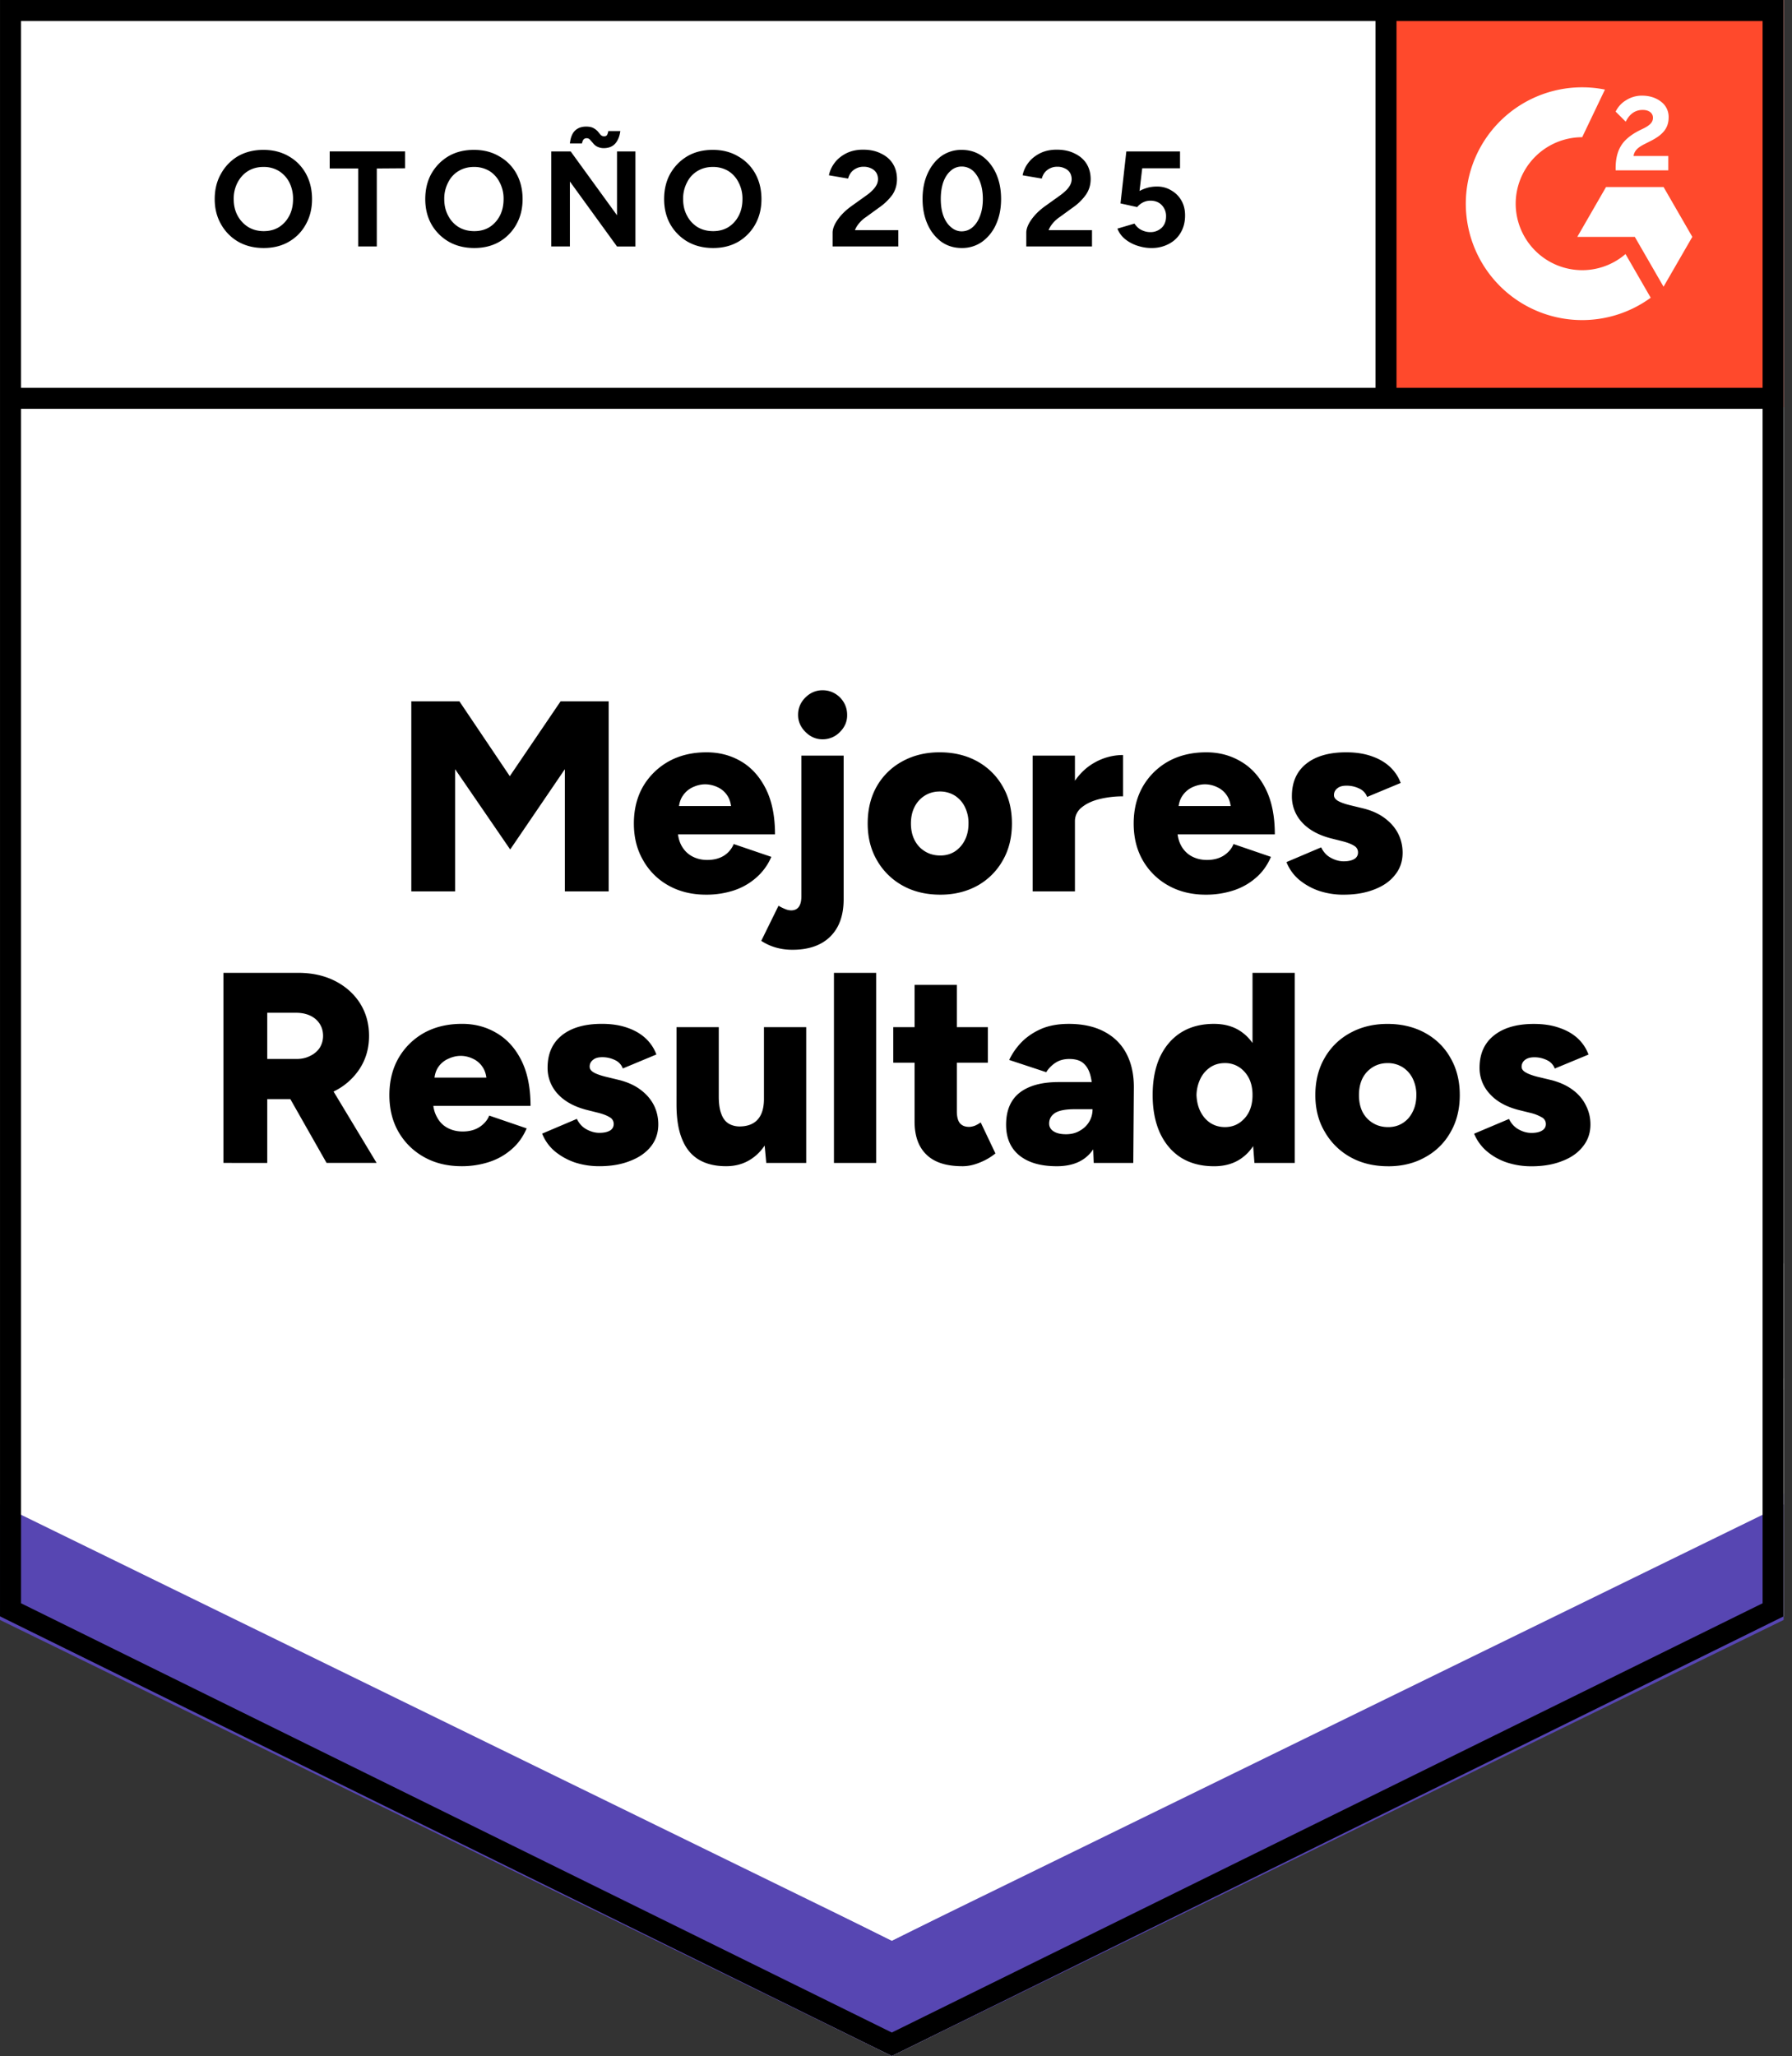
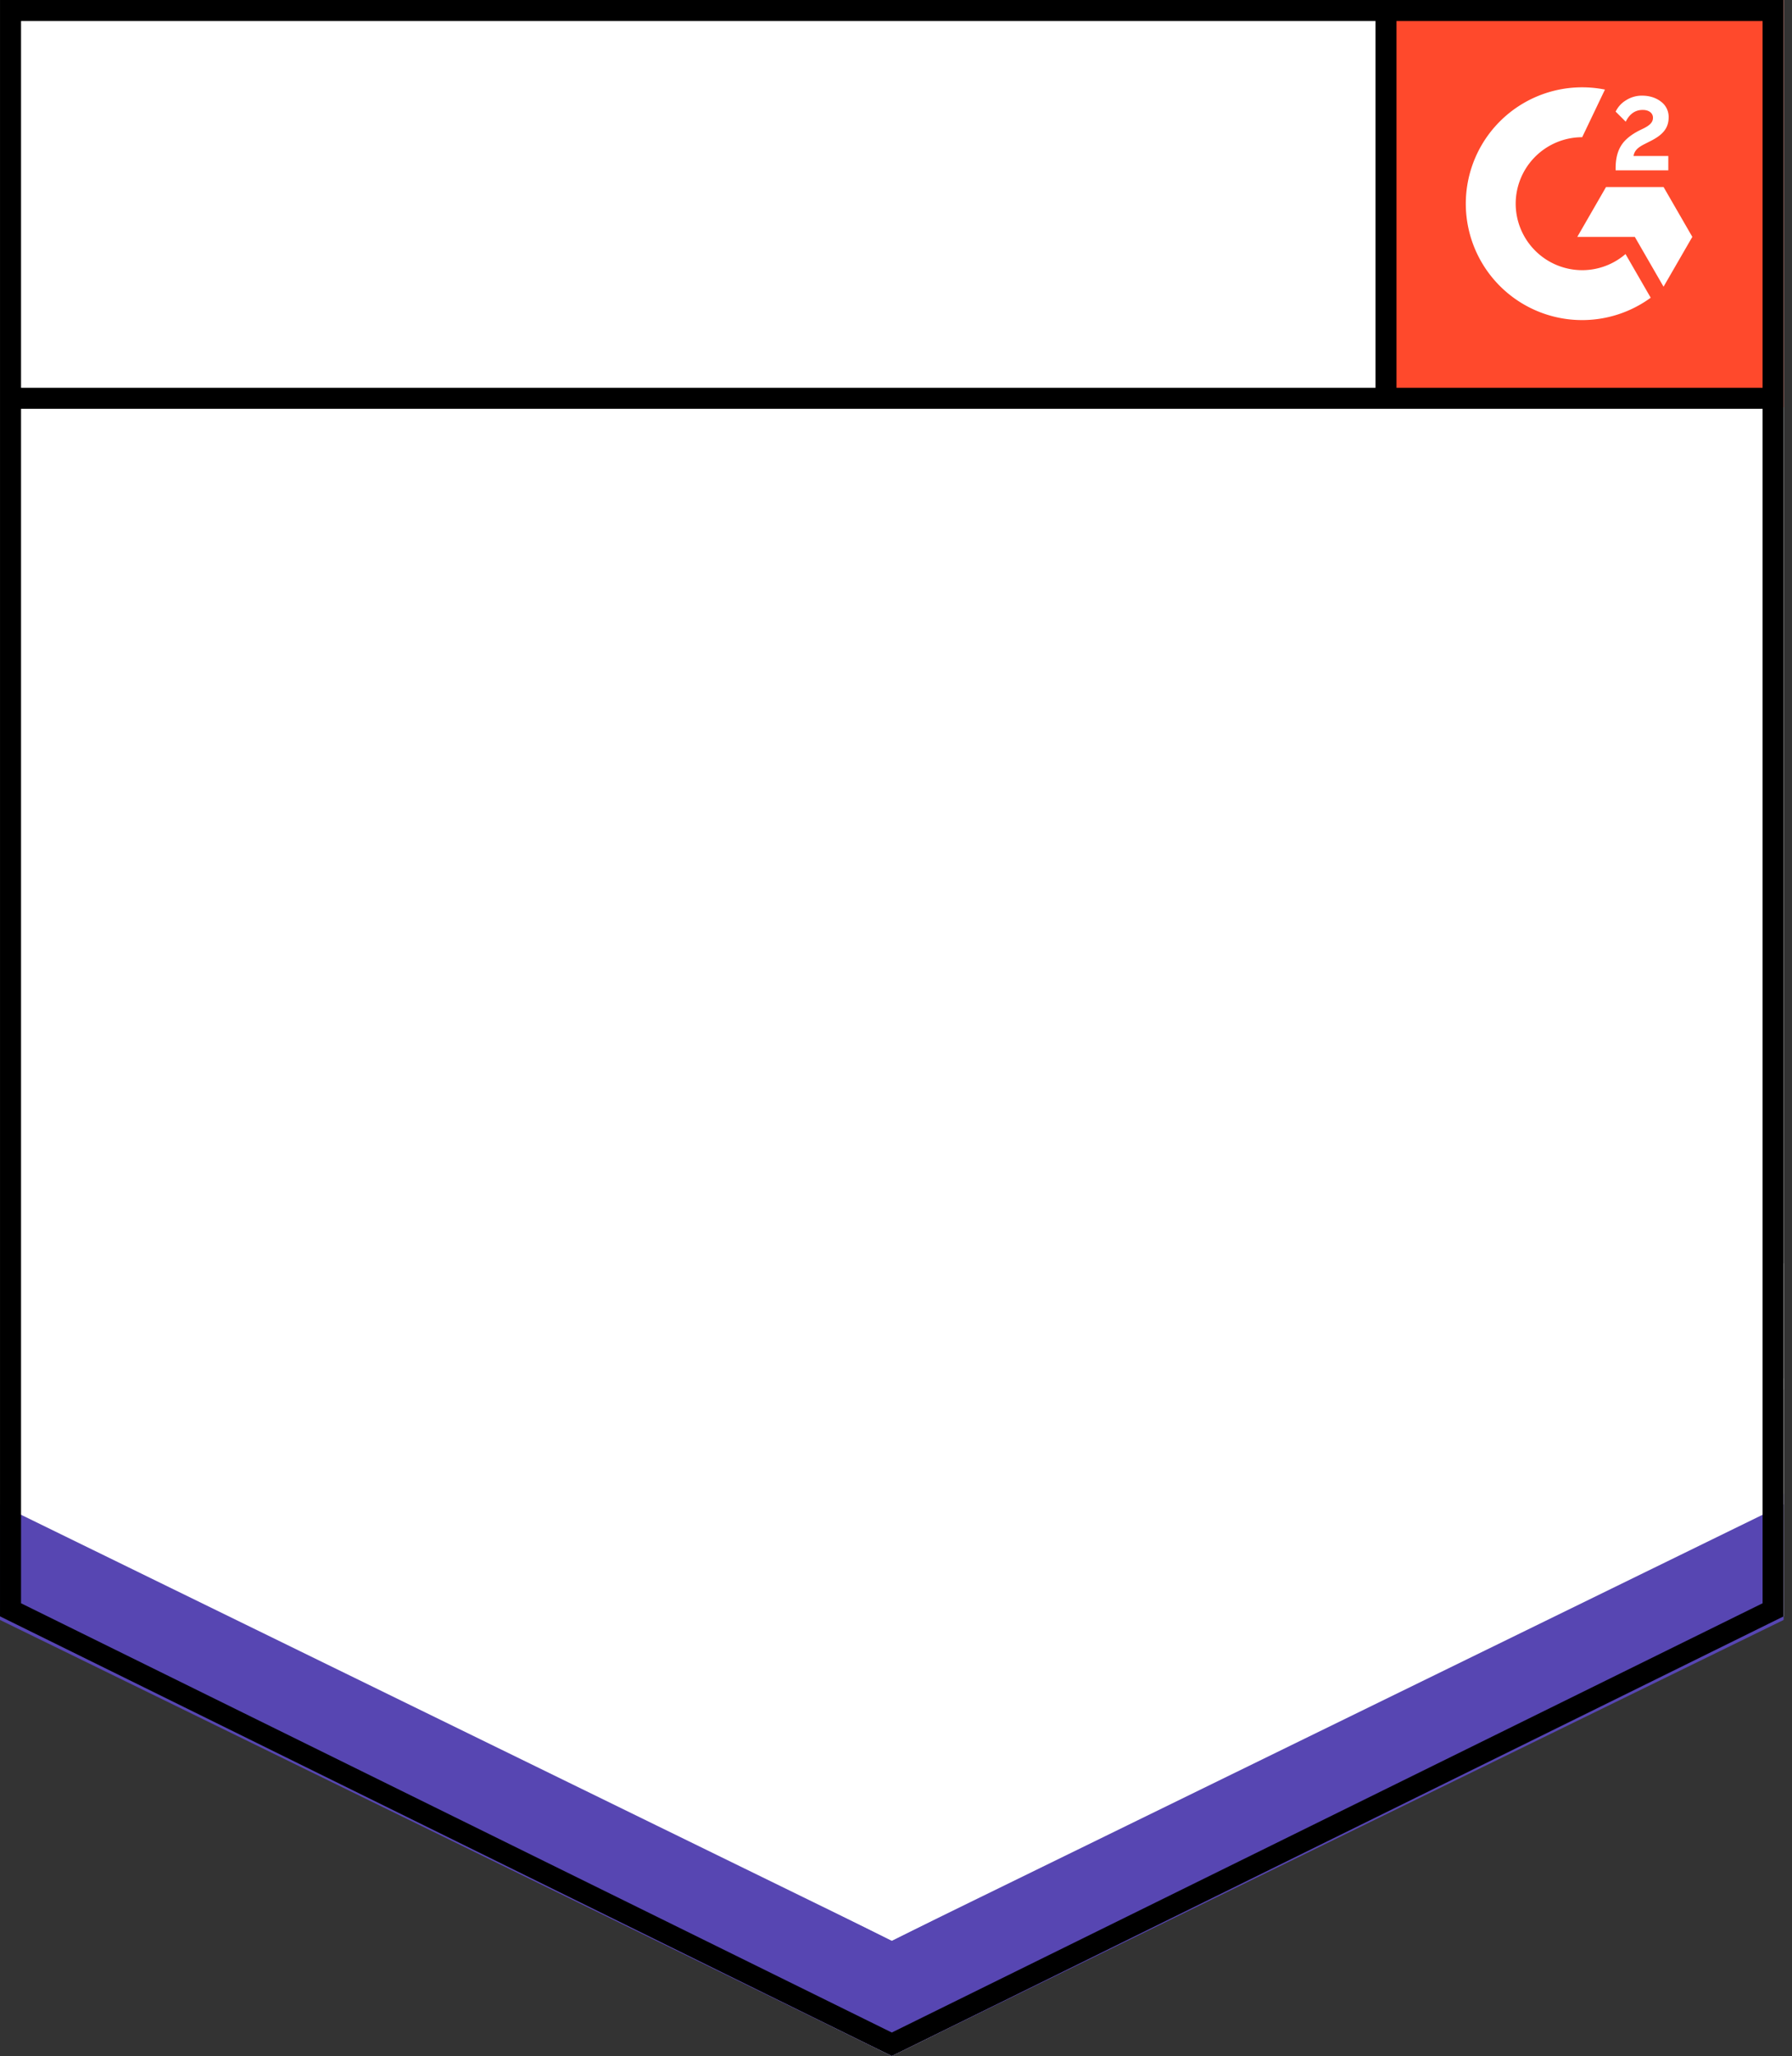
<svg xmlns="http://www.w3.org/2000/svg" fill="none" width="109" height="125" viewBox="0 0 109 125">
  <rect x="0" y="0" width="109" height="125" fill="#333333" stroke="none" />
  <title>G2 Mejores Resultados (ES)</title>
  <path fill="#fff" d="M0 98.271 54.246 125l54.245-26.729V0H.001z" />
  <path fill="#fff" d="M0 98.271 54.246 125l54.245-26.729V0H.001z" />
-   <path fill="#000" d="M16.044 15.079q-.873 0-1.545-.378a2.8 2.8 0 0 1-1.05-1.06q-.389-.673-.389-1.534 0-.885.39-1.556a2.8 2.8 0 0 1 1.037-1.062q.673-.377 1.533-.377.873 0 1.545.389.66.377 1.038 1.05.377.683.377 1.556 0 .861-.377 1.533-.366.672-1.038 1.061-.66.378-1.521.378m0-1.026q.53 0 .932-.248.4-.26.625-.695.224-.436.224-1.003a2.2 2.2 0 0 0-.224-1.014 1.76 1.76 0 0 0-.637-.696 1.76 1.76 0 0 0-.944-.247q-.518 0-.931.247-.401.248-.637.696a2.1 2.1 0 0 0-.236 1.014q0 .567.236 1.003.235.435.649.695.413.248.943.248m5.743.931v-4.74h-1.733V9.206h4.587v1.026l-1.722.012v4.74zm7.064.095q-.873 0-1.545-.378a2.86 2.86 0 0 1-1.062-1.06q-.377-.673-.377-1.534 0-.885.377-1.556.39-.673 1.05-1.062.66-.377 1.533-.377t1.533.389q.672.377 1.05 1.05.377.683.377 1.556 0 .861-.377 1.533a2.8 2.8 0 0 1-1.038 1.061q-.66.378-1.521.378m0-1.026q.53 0 .931-.248.401-.26.625-.695.224-.436.224-1.003a2.1 2.1 0 0 0-.236-1.014 1.7 1.7 0 0 0-.625-.696 1.8 1.8 0 0 0-.943-.247q-.518 0-.932.247a1.65 1.65 0 0 0-.636.696 2.1 2.1 0 0 0-.236 1.014q0 .567.236 1.003.224.435.636.695.414.248.956.248m4.681.931V9.207h1.18l2.818 3.88v-3.88h1.12v5.779h-1.12l-2.866-3.951v3.95zm3.22-5.978a.9.9 0 0 1-.437-.095.75.75 0 0 1-.247-.212l-.177-.2a.27.27 0 0 0-.212-.095.25.25 0 0 0-.166.06q-.07.058-.118.259h-.73q.035-.342.153-.566a.8.8 0 0 1 .33-.342q.212-.118.507-.118.283 0 .448.094a1 1 0 0 1 .26.2q.093.12.176.213a.29.29 0 0 0 .213.082q.117 0 .176-.082A.8.8 0 0 0 37 7.968h.731q-.059.46-.294.743-.237.283-.684.295m6.627 6.073q-.873 0-1.545-.378a2.86 2.86 0 0 1-1.061-1.06q-.378-.673-.378-1.534 0-.885.378-1.556.39-.673 1.05-1.062.66-.377 1.532-.377.873 0 1.533.389.673.377 1.05 1.05.378.683.377 1.556 0 .861-.377 1.533a2.8 2.8 0 0 1-1.038 1.061q-.66.378-1.521.378m0-1.026q.53 0 .931-.248.402-.26.625-.695.225-.436.225-1.003a2.1 2.1 0 0 0-.236-1.014 1.7 1.7 0 0 0-.625-.696 1.8 1.8 0 0 0-.944-.247q-.519 0-.931.247a1.65 1.65 0 0 0-.637.696 2.1 2.1 0 0 0-.236 1.014q0 .567.236 1.003.225.435.637.695.412.248.955.248m7.264.931v-.837q0-.236.142-.519.154-.294.412-.578.272-.294.625-.542l.873-.625q.189-.129.342-.283.165-.153.271-.342a.77.77 0 0 0 0-.743.7.7 0 0 0-.306-.271 1 1 0 0 0-.484-.106.94.94 0 0 0-.448.106.9.9 0 0 0-.318.26q-.118.164-.166.353l-1.167-.2q.083-.413.354-.767t.72-.578q.435-.212 1.002-.212.636 0 1.096.236.472.225.72.625.247.401.247.931 0 .531-.283.956a3.4 3.4 0 0 1-.813.778l-.779.566a1.9 1.9 0 0 0-.413.366q-.176.2-.27.436h2.64v.99zm7.854.095q-.696 0-1.238-.378a2.64 2.64 0 0 1-.838-1.06q-.306-.673-.306-1.546 0-.871.306-1.545.307-.672.838-1.06a2.1 2.1 0 0 1 1.238-.378q.696 0 1.238.377.543.39.85 1.061.305.674.306 1.545 0 .873-.307 1.545a2.6 2.6 0 0 1-.849 1.061 2.1 2.1 0 0 1-1.238.378m0-1.014a1 1 0 0 0 .672-.26q.283-.248.448-.695.165-.437.165-1.015t-.165-1.026q-.166-.447-.448-.695a1.02 1.02 0 0 0-.672-.248.97.97 0 0 0-.66.248q-.295.248-.46.695-.154.45-.154 1.026 0 .579.154 1.015.165.447.46.695.294.26.66.26m3.927.92v-.838q0-.236.141-.519.153-.294.413-.578.271-.294.625-.542l.873-.625q.177-.129.342-.283t.27-.342a.77.77 0 0 0 0-.743.7.7 0 0 0-.306-.271 1 1 0 0 0-.483-.106.94.94 0 0 0-.448.106.9.9 0 0 0-.319.26q-.117.164-.165.353l-1.167-.2a1.84 1.84 0 0 1 .353-.767q.271-.354.72-.578.436-.212 1.002-.212.637 0 1.097.236.471.225.72.625.246.401.247.931 0 .531-.295.956a3.2 3.2 0 0 1-.802.778l-.778.566a1.9 1.9 0 0 0-.413.366q-.177.2-.271.436h2.641v.99zm7.594.094q-.39 0-.802-.13a2.3 2.3 0 0 1-.754-.389 1.56 1.56 0 0 1-.496-.66l1.038-.307q.178.27.424.39.26.129.531.129a.97.97 0 0 0 .696-.26q.27-.258.271-.695a.95.95 0 0 0-.26-.684q-.258-.272-.695-.272a1 1 0 0 0-.472.118 1.1 1.1 0 0 0-.33.272l-1.014-.224.354-3.16h3.266v1.025h-2.3l-.164 1.38q.212-.119.495-.2.27-.072.578-.071.471 0 .86.236.39.223.614.613.225.39.224.908 0 .59-.26 1.037-.26.45-.73.696a2.2 2.2 0 0 1-1.074.248M25.018 54.195V42.638h2.925l3.066 4.552 3.09-4.552h2.924v11.557h-2.665v-7.43l-3.325 4.882-3.35-4.882v7.43zm17.937.2q-1.298 0-2.288-.554a3.97 3.97 0 0 1-1.545-1.533q-.566-.968-.566-2.24 0-1.286.566-2.265a4.16 4.16 0 0 1 1.569-1.521q.99-.543 2.287-.543 1.18.001 2.123.566.931.555 1.486 1.663.554 1.11.554 2.76h-6.203l.283-.319q0 .567.224.99.237.438.649.661t.92.224q.612 0 1.037-.271a1.53 1.53 0 0 0 .578-.696l2.288.779a3.5 3.5 0 0 1-.943 1.285q-.602.519-1.368.766a5.4 5.4 0 0 1-1.651.248m-1.675-5.059-.26-.33h3.692l-.224.33q0-.6-.248-.967a1.4 1.4 0 0 0-.613-.519 1.8 1.8 0 0 0-.731-.165q-.366 0-.731.165a1.45 1.45 0 0 0-.625.52q-.26.364-.26.966m8.75-4.387q-.59 0-1.038-.448t-.448-1.037q0-.614.449-1.062.447-.435 1.037-.436.613 0 1.062.436.435.449.436 1.062.011.589-.436 1.037a1.45 1.45 0 0 1-1.062.448m-1.828 12.795q-1.073 0-1.898-.542l1.05-2.135q.2.119.4.2a1 1 0 0 0 .366.083q.624 0 .625-.86v-8.55h2.57v8.738q0 1.45-.801 2.252-.814.814-2.312.814m8.998-3.349q-1.31 0-2.3-.554a4.05 4.05 0 0 1-1.556-1.533q-.566-.968-.566-2.24 0-1.275.542-2.241a3.95 3.95 0 0 1 1.557-1.533q1.002-.555 2.276-.555 1.297 0 2.3.555.99.554 1.544 1.533.555.966.554 2.24 0 1.275-.554 2.24a4 4 0 0 1-1.533 1.534q-1.002.554-2.264.554m0-2.382q.495 0 .884-.248a1.76 1.76 0 0 0 .602-.684q.224-.436.224-1.014a2.2 2.2 0 0 0-.224-1.014 1.7 1.7 0 0 0-.613-.684 1.7 1.7 0 0 0-.908-.248q-.507 0-.908.248a1.7 1.7 0 0 0-.625.684q-.224.436-.224 1.014t.224 1.014.636.684q.401.248.932.248m7.512-2.1q0-1.33.53-2.228.543-.885 1.357-1.332a3.5 3.5 0 0 1 1.71-.449v2.512a6 6 0 0 0-1.427.165q-.673.166-1.085.508a1.05 1.05 0 0 0-.413.86zm-1.899 4.282V45.94h2.571v8.255zm10.53.2q-1.284 0-2.275-.554a4.05 4.05 0 0 1-1.557-1.533q-.555-.968-.554-2.24 0-1.286.566-2.265a4.1 4.1 0 0 1 1.557-1.521q.99-.543 2.3-.543 1.167.001 2.11.566.944.555 1.498 1.663.555 1.11.554 2.76h-6.215l.283-.319q0 .567.225.99.236.438.648.661t.932.224q.6 0 1.026-.271.425-.283.59-.696l2.275.779q-.33.778-.931 1.285-.602.519-1.38.766a5.4 5.4 0 0 1-1.651.248m-1.674-5.059-.26-.33h3.704l-.236.33q0-.6-.248-.967a1.4 1.4 0 0 0-.613-.519 1.7 1.7 0 0 0-.72-.165q-.364 0-.742.165a1.46 1.46 0 0 0-.625.52q-.26.364-.26.966m10.06 5.06a4.7 4.7 0 0 1-1.51-.237 3.9 3.9 0 0 1-1.215-.684 2.7 2.7 0 0 1-.754-1.061l2.11-.896q.212.436.59.636.39.213.778.213.414 0 .649-.142a.44.44 0 0 0 .224-.389.45.45 0 0 0-.236-.413q-.236-.153-.684-.27l-.707-.178q-1.155-.294-1.781-.979a2.3 2.3 0 0 1-.613-1.592q0-1.273.872-1.969.873-.696 2.43-.696.872 0 1.544.236.66.225 1.12.649.45.425.65.979l-2.04.849a.9.9 0 0 0-.473-.507 1.74 1.74 0 0 0-.79-.177q-.365 0-.554.165a.5.5 0 0 0-.2.413q0 .2.236.342.236.14.707.259l.873.212q.778.2 1.297.602.53.4.802.943.26.53.26 1.144 0 .779-.46 1.344-.45.578-1.263.885-.801.318-1.863.318M13.591 70.703V59.147h4.54q1.261 0 2.228.484.98.495 1.533 1.356.555.873.555 1.993t-.566 1.993a3.9 3.9 0 0 1-1.545 1.368q-.98.483-2.253.483h-1.827v3.88zm6.273 0-2.606-4.587 1.993-1.474 3.656 6.061zm-3.608-6.32h1.792q.46 0 .826-.19.365-.176.577-.495.2-.33.2-.719 0-.613-.447-1.014-.46-.39-1.203-.39h-1.745zm11.816 6.52q-1.286 0-2.276-.554t-1.557-1.533q-.555-.966-.554-2.24 0-1.286.566-2.264a4.1 4.1 0 0 1 1.556-1.522q.99-.542 2.3-.542 1.167 0 2.11.566.945.555 1.499 1.663t.554 2.759h-6.215l.283-.318q0 .565.236.99.225.436.637.66t.931.225q.602 0 1.026-.272.425-.282.59-.695l2.276.778q-.33.778-.932 1.285-.6.52-1.38.767a5.4 5.4 0 0 1-1.65.248m-1.663-5.058-.271-.33h3.703l-.236.33q0-.602-.248-.967a1.4 1.4 0 0 0-.613-.52 1.7 1.7 0 0 0-.72-.164q-.365 0-.73.165a1.44 1.44 0 0 0-.637.519q-.249.365-.248.966m10.047 5.058a4.7 4.7 0 0 1-1.51-.235 3.9 3.9 0 0 1-1.214-.684 2.7 2.7 0 0 1-.755-1.062l2.111-.896q.212.436.59.637.39.212.778.212.413 0 .649-.141a.44.44 0 0 0 .224-.39.45.45 0 0 0-.236-.412q-.235-.153-.684-.271l-.708-.177q-1.156-.295-1.78-.98a2.3 2.3 0 0 1-.613-1.591q0-1.274.872-1.97.873-.695 2.43-.695.872 0 1.544.236.66.224 1.12.648.449.425.65.979l-2.041.85a.9.9 0 0 0-.472-.508 1.74 1.74 0 0 0-.79-.177q-.365 0-.554.165a.5.5 0 0 0-.2.413q0 .201.235.342.236.14.708.26l.873.212q.777.2 1.297.601.53.4.802.944.258.53.259 1.143 0 .779-.448 1.345-.46.578-1.274.884-.801.319-1.863.319m10.153-.2-.141-1.521v-6.734h2.57v8.255zm-5.46-4.033v-4.222h2.571v4.222zm2.571 0q0 .648.154 1.05.14.389.424.577.283.177.66.189.745 0 1.12-.413.39-.424.39-1.261h.778q0 1.296-.4 2.216-.402.921-1.086 1.392-.683.483-1.592.483-.99 0-1.662-.4-.684-.413-1.014-1.239-.343-.826-.343-2.11v-.484zm7.005 4.033V59.147h2.57v11.557zm7.807.2q-1.463 0-2.182-.707-.72-.696-.72-2.005V59.88h2.571v7.676q0 .495.177.72.19.236.566.236.153 0 .354-.071.189-.083.354-.2l.896 1.886a3.6 3.6 0 0 1-.955.554q-.542.225-1.061.224m-4.199-6.297V62.45h5.755v2.158zm12.194 6.097-.07-1.78v-2.336q0-.66-.119-1.155-.117-.495-.413-.767-.293-.282-.884-.283-.471 0-.814.213a1.9 1.9 0 0 0-.59.59l-2.252-.744q.283-.6.767-1.096.495-.495 1.203-.802.707-.295 1.65-.295 1.287 0 2.182.483.885.472 1.333 1.333t.448 2.028l-.035 4.611zm-2.253.2q-1.461 0-2.275-.66-.802-.66-.802-1.863 0-1.309.837-1.958.837-.636 2.358-.636h2.265v1.65h-1.286q-.825 0-1.19.225-.367.236-.366.648 0 .295.27.472.273.177.755.177.484 0 .838-.213.365-.2.578-.554.2-.343.2-.754h.649q0 1.65-.696 2.558-.695.909-2.135.909m12.029-.2-.118-1.533V59.147h2.57v11.557zm-2.465.2q-1.156 0-1.993-.518-.825-.52-1.285-1.498-.448-.98-.448-2.311 0-1.356.448-2.323.46-.967 1.285-1.486.838-.52 1.993-.52 1.026 0 1.722.52.707.518 1.05 1.486.353.966.353 2.323 0 1.333-.354 2.311-.341.978-1.05 1.498-.695.519-1.72.519m.672-2.382q.484 0 .861-.247a1.76 1.76 0 0 0 .602-.684q.212-.437.212-1.014 0-.579-.212-1.014-.225-.437-.602-.684a1.55 1.55 0 0 0-.872-.248q-.495 0-.873.248a1.76 1.76 0 0 0-.602.683 2.4 2.4 0 0 0-.247 1.015q.024.578.247 1.014.225.436.602.684.39.247.884.247m9.93 2.382q-1.31 0-2.3-.554a4.05 4.05 0 0 1-1.556-1.533q-.579-.966-.578-2.24 0-1.275.554-2.24a3.95 3.95 0 0 1 1.556-1.534q1.003-.554 2.276-.554 1.298 0 2.3.554t1.545 1.533q.555.968.554 2.24 0 1.275-.554 2.241a3.87 3.87 0 0 1-1.545 1.533q-.979.555-2.252.555m0-2.382q.495 0 .884-.247.39-.248.601-.684.225-.437.224-1.014a2.2 2.2 0 0 0-.224-1.014 1.7 1.7 0 0 0-.613-.684 1.7 1.7 0 0 0-.908-.248q-.507 0-.908.248a1.7 1.7 0 0 0-.625.683q-.212.437-.212 1.015t.212 1.014q.225.436.637.684.4.247.932.247m8.714 2.382a4.7 4.7 0 0 1-1.51-.235 3.7 3.7 0 0 1-1.214-.684 2.8 2.8 0 0 1-.766-1.062l2.122-.896q.212.436.59.637.377.212.778.212.413 0 .637-.141.236-.142.236-.39a.45.45 0 0 0-.236-.412 2.6 2.6 0 0 0-.684-.271l-.72-.177q-1.155-.295-1.768-.98a2.29 2.29 0 0 1-.625-1.591q0-1.274.884-1.97.873-.695 2.418-.695.884 0 1.544.236.673.224 1.133.648.448.425.648.979l-2.052.85a.9.9 0 0 0-.471-.508 1.7 1.7 0 0 0-.779-.177q-.365 0-.566.165a.5.5 0 0 0-.2.413q0 .201.248.342.236.14.695.26l.885.212q.765.2 1.297.601.53.4.79.944.27.53.271 1.143 0 .779-.46 1.345-.449.578-1.262.884-.801.319-1.863.319" />
  <path fill="#ff492c" d="M83.727 0h24.764v24.764H83.727z" />
  <path fill="#fff" fill-rule="evenodd" d="M101.476 9.484h-2.115c.057-.332.261-.517.676-.727l.391-.198c.697-.357 1.068-.76 1.068-1.415a1.15 1.15 0 0 0-.48-.976c-.314-.236-.697-.352-1.138-.352a1.77 1.77 0 0 0-.966.275 1.63 1.63 0 0 0-.639.696l.613.612q.356-.717 1.037-.715c.383 0 .62.198.62.472 0 .23-.115.42-.556.644l-.25.121q-.813.41-1.137.944c-.218.351-.327.804-.327 1.346v.146h3.203zm-.289 1.886h-3.498l-1.748 3.031h3.497l1.749 3.03 1.75-3.03z" clip-rule="evenodd" />
  <path fill="#fff" fill-rule="evenodd" d="M96.238 16.426a4.05 4.05 0 0 1-4.045-4.043 4.05 4.05 0 0 1 4.045-4.041l1.384-2.896a7.076 7.076 0 1 0 2.784 12.655l-1.533-2.655a4.03 4.03 0 0 1-2.635.98" clip-rule="evenodd" />
  <path stroke="#000" stroke-width="1.279" d="M84.304.787v23.429" />
  <path fill="#5746b2" d="M0 98.49v-7.665l54.245 27.173 54.246-27.173v7.665L54.245 125z" />
  <path fill="#fff" d="M0 91.47v-7.666l54.245 27.172 54.246-27.172v7.665l-54.246 26.51z" />
  <path fill="#fff" d="M0 84.47v-7.665l54.245 27.174 54.246-27.174v7.665l-54.246 26.51z" />
  <path stroke="#000" stroke-width="1.279" d="M107.989 24.216H.737M107.85 97.874l-53.605 26.413L.64 97.874V.64h107.21z" />
</svg>